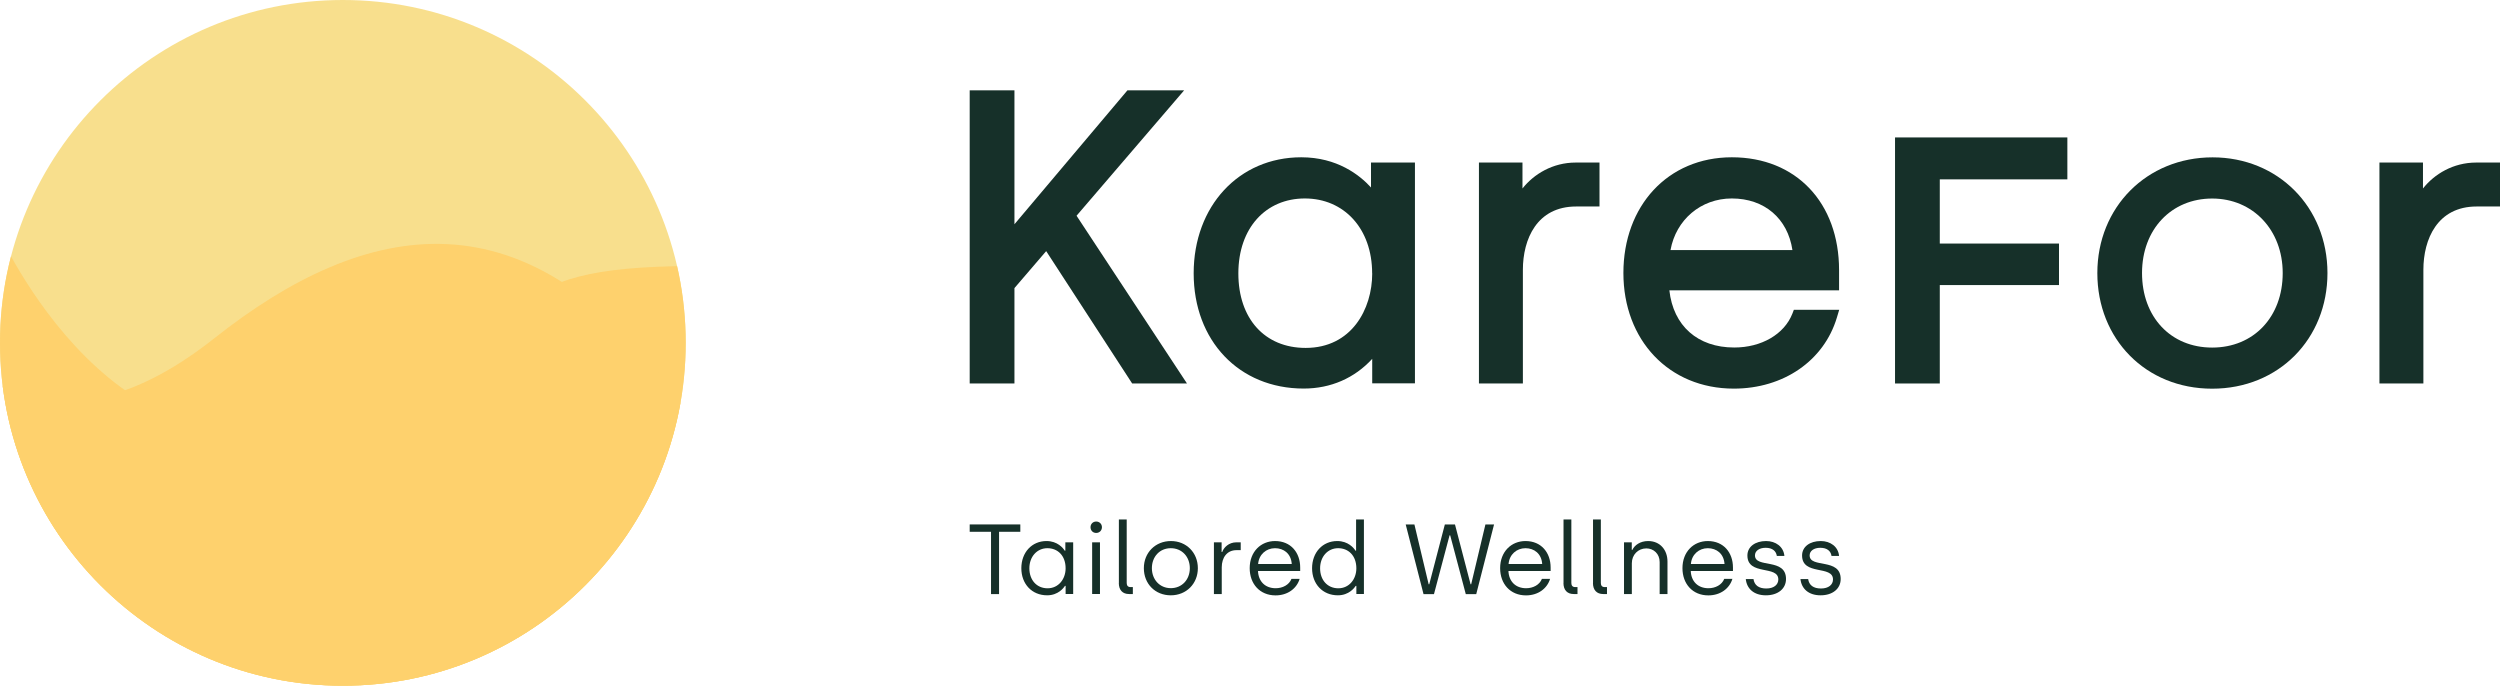
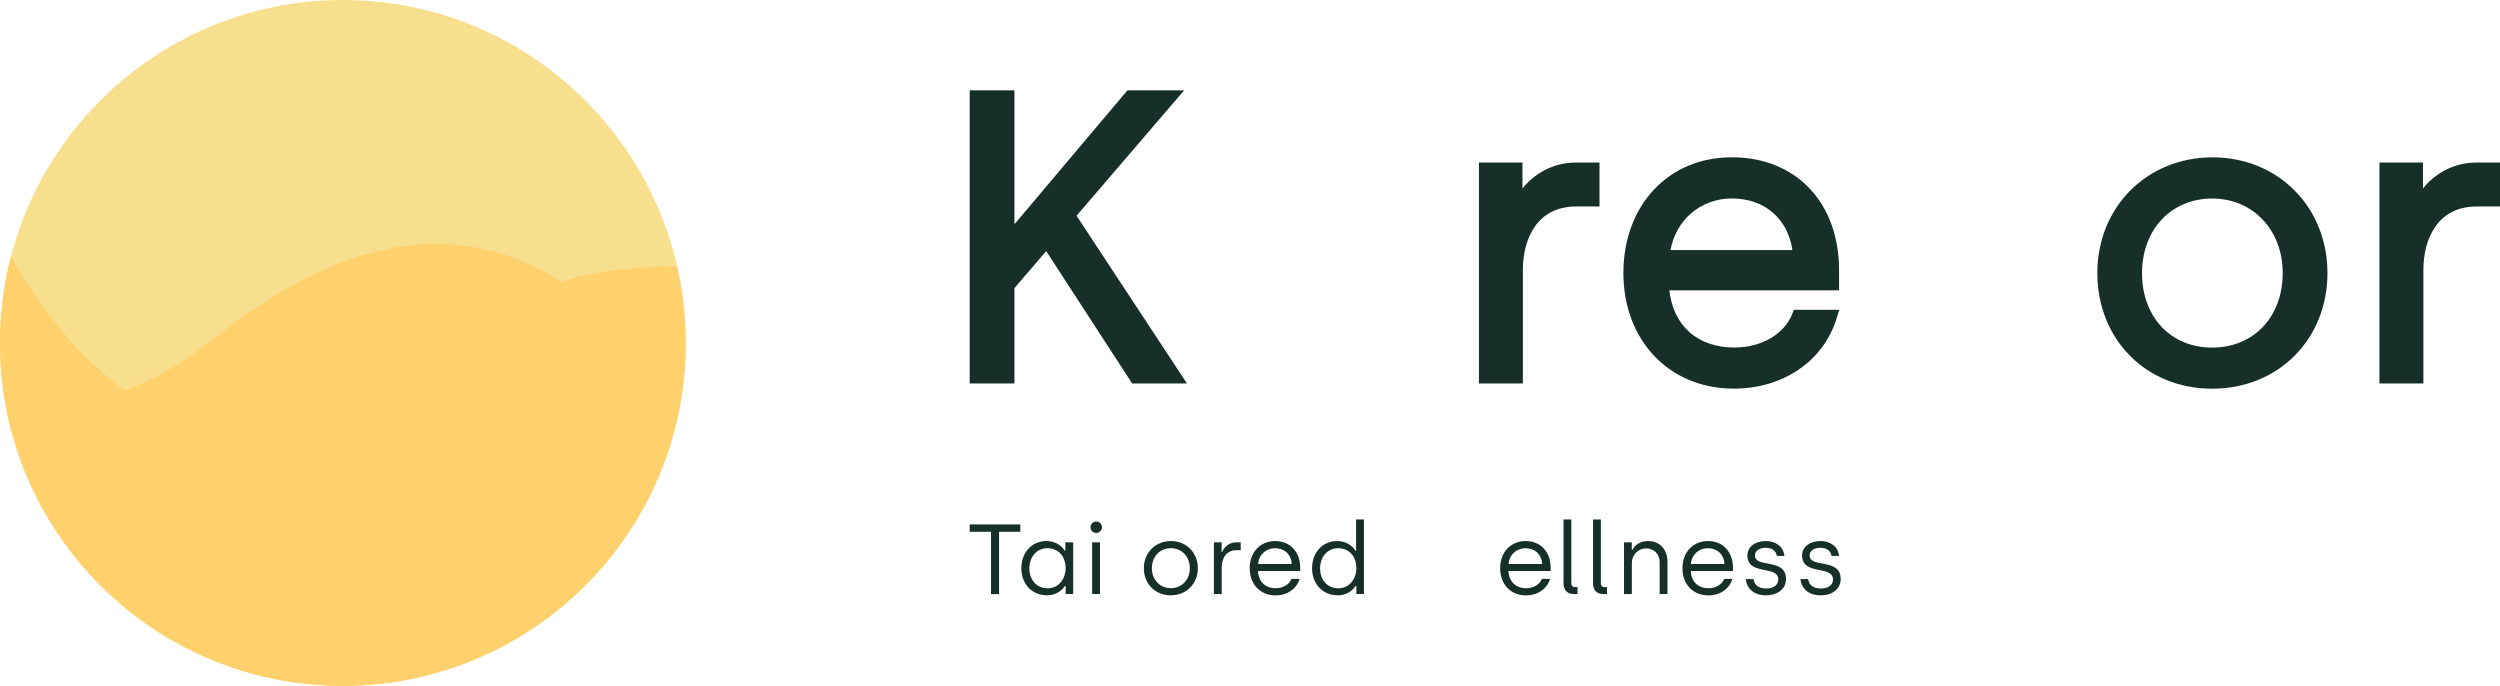
<svg xmlns="http://www.w3.org/2000/svg" viewBox="0 0 370.35 101.58">
  <defs>
    <style>
      .cls-1 {
        fill: none;
      }

      .cls-2 {
        clip-path: url(#clippath);
      }

      .cls-3 {
        fill: #f8df8d;
      }

      .cls-4 {
        fill: #163029;
      }

      .cls-5 {
        fill: #fed16d;
        mix-blend-mode: multiply;
      }

      .cls-6 {
        isolation: isolate;
      }
    </style>
    <clipPath id="clippath">
      <circle r="50.79" cy="50.79" cx="50.79" class="cls-1" />
    </clipPath>
  </defs>
  <g class="cls-6">
    <g data-sanitized-data-name="Layer 2" data-name="Layer 2" id="Layer_2">
      <g data-sanitized-data-name="Layer 1" data-name="Layer 1" id="Layer_1-2">
        <g>
          <circle r="50.79" cy="50.79" cx="50.79" class="cls-3" />
          <g class="cls-2">
            <path d="M-.44,33.87s18.1,41.88,51.23,26.84c33.13-15.04,20.74-22.12,58.79-21.24,0,0-17.4,79.05-17.99,76.1-.59-2.95-81.41-19.47-81.41-19.47l-26.55-27.13L-.44,33.87Z" class="cls-5" />
            <path d="M-2.8,54.81s12.09,13.08,34.51-4.67c22.42-17.75,46.6-22.62,69.02,9.31l8.85,51.1s-55.34,22.42-58.79,21.53c-3.45-.88-51.23-28.61-51.23-28.61l-2.36-14.45V54.81Z" class="cls-5" />
          </g>
        </g>
        <g>
          <g>
            <polygon points="159.48 31.96 175.42 13.38 167.02 13.38 150.28 33.22 150.28 13.38 143.65 13.38 143.65 56.81 150.28 56.81 150.28 42.68 154.98 37.2 167.72 56.81 175.84 56.81 159.48 31.96" class="cls-4" />
-             <path d="M203.1,24.08v3.69c-1.69-1.85-5.02-4.47-10.33-4.47-9.24,0-15.94,7.23-15.94,17.19s6.7,17.07,16.3,17.07c4.01,0,7.54-1.55,10.15-4.4v3.63h6.33V24.08h-6.51Zm.18,16.42c0,5.32-3.08,11.04-9.86,11.04-6.06,0-9.97-4.33-9.97-11.04s4.05-11.1,9.85-11.1,9.97,4.46,9.97,11.1Z" class="cls-4" />
            <path d="M233.43,24.08c-3.4,0-6.2,1.7-7.89,3.84v-3.84h-6.45V56.81h6.51v-16.84c0-4.53,2.07-9.38,7.89-9.38h3.46v-6.51h-3.52Z" class="cls-4" />
            <path d="M265.74,45.9l-.22,.57c-1.2,3.05-4.58,5.01-8.61,5.01-5.43,0-9.03-3.22-9.61-8.47h25.14v-2.99c0-10-6.38-16.72-15.88-16.72s-16.07,7.21-16.07,17.14,6.73,17.13,16.36,17.13c7.36,0,13.34-4.13,15.26-10.51l.35-1.17h-6.71Zm-18.27-8.86c.81-4.48,4.49-7.64,9.08-7.64,4.84,0,8.28,2.97,8.98,7.64h-18.06Z" class="cls-4" />
-             <polygon points="306.26 26.57 306.26 20.36 280.73 20.36 280.73 56.81 287.36 56.81 287.36 42.23 305.02 42.23 305.02 36.08 287.36 36.08 287.36 26.57 306.26 26.57" class="cls-4" />
            <path d="M327.77,23.31c-9.73,0-17.07,7.37-17.07,17.14s7.16,17.13,17.01,17.13,17.08-7.37,17.08-17.13-7.31-17.14-17.02-17.14Zm10.39,17.14c0,6.5-4.3,11.04-10.45,11.04s-10.39-4.54-10.39-11.04,4.37-11.04,10.39-11.04,10.45,4.64,10.45,11.04Z" class="cls-4" />
            <path d="M366.83,24.08c-3.4,0-6.2,1.7-7.89,3.84v-3.84h-6.45V56.81h6.51v-16.84c0-4.53,2.07-9.38,7.89-9.38h3.46v-6.51h-3.52Z" class="cls-4" />
          </g>
          <g>
            <path d="M146.8,78.78h-3.15v-1.09h7.5v1.09h-3.15v9.23h-1.19v-9.23Z" class="cls-4" />
            <path d="M151.3,84.19c0-2.36,1.56-4.04,3.73-4.04,1.61,0,2.46,1.03,2.7,1.43h.09v-1.24h1.16v7.66h-1.12v-1.21h-.09c-.19,.28-.99,1.4-2.65,1.4-2.25,0-3.82-1.67-3.82-4.01Zm6.56,0c0-1.89-1.18-2.98-2.7-2.98s-2.67,1.24-2.67,2.98,1.09,2.96,2.7,2.96,2.67-1.36,2.67-2.96Z" class="cls-4" />
            <path d="M161.55,78.1c0-.47,.35-.84,.84-.84s.85,.37,.85,.84-.35,.85-.85,.85-.84-.37-.84-.85Zm.24,2.24h1.16v7.66h-1.16v-7.66Z" class="cls-4" />
-             <path d="M165.75,86.37v-9.42h1.16v9.42c0,.38,.19,.6,.56,.6h.35v1.03h-.56c-.96,0-1.52-.59-1.52-1.64Z" class="cls-4" />
            <path d="M169.45,84.17c0-2.31,1.72-4.02,4.01-4.02s3.99,1.72,3.99,4.02-1.71,4.02-4.01,4.02-3.99-1.69-3.99-4.02Zm6.81,0c0-1.69-1.16-2.96-2.82-2.96s-2.8,1.28-2.8,2.96,1.16,2.96,2.8,2.96,2.82-1.25,2.82-2.96Z" class="cls-4" />
            <path d="M179.82,80.34h1.15v1.43h.09c.22-.65,.97-1.43,2.09-1.43h.65v1.16h-.63c-1.4,0-2.18,1.09-2.18,2.55v3.95h-1.16v-7.66Z" class="cls-4" />
            <path d="M185.13,84.17c0-2.45,1.66-4.02,3.76-4.02,2.33,0,3.72,1.71,3.72,3.92v.52h-6.25c.06,1.53,1.05,2.55,2.62,2.55,1.02,0,1.99-.49,2.34-1.39h1.21c-.43,1.43-1.77,2.45-3.57,2.45-2.34,0-3.83-1.72-3.83-4.02Zm6.23-.62c-.1-1.53-1.18-2.34-2.48-2.34s-2.39,.93-2.5,2.34h4.98Z" class="cls-4" />
            <path d="M194.37,84.19c0-2.36,1.56-4.04,3.73-4.04,1.61,0,2.46,1.03,2.7,1.43h.09v-4.63h1.16v11.05h-1.12v-1.21h-.09c-.19,.28-.99,1.4-2.65,1.4-2.25,0-3.82-1.67-3.82-4.01Zm6.56,0c0-1.89-1.18-2.98-2.7-2.98s-2.67,1.24-2.67,2.98,1.09,2.96,2.7,2.96,2.67-1.36,2.67-2.96Z" class="cls-4" />
-             <path d="M208.25,77.69h1.28l2.11,8.86h.09l2.31-8.86h1.5l2.31,8.86h.09l2.11-8.86h1.28l-2.64,10.32h-1.55l-2.31-8.71h-.09l-2.31,8.71h-1.55l-2.64-10.32Z" class="cls-4" />
            <path d="M222.23,84.17c0-2.45,1.66-4.02,3.76-4.02,2.33,0,3.72,1.71,3.72,3.92v.52h-6.25c.06,1.53,1.05,2.55,2.62,2.55,1.02,0,1.99-.49,2.34-1.39h1.21c-.43,1.43-1.77,2.45-3.57,2.45-2.34,0-3.83-1.72-3.83-4.02Zm6.23-.62c-.1-1.53-1.18-2.34-2.48-2.34s-2.39,.93-2.5,2.34h4.98Z" class="cls-4" />
            <path d="M231.62,86.37v-9.42h1.16v9.42c0,.38,.19,.6,.56,.6h.35v1.03h-.56c-.96,0-1.52-.59-1.52-1.64Z" class="cls-4" />
            <path d="M235.99,86.37v-9.42h1.16v9.42c0,.38,.19,.6,.56,.6h.35v1.03h-.56c-.96,0-1.52-.59-1.52-1.64Z" class="cls-4" />
            <path d="M240.57,80.34h1.16v1.12h.09c.32-.69,1.15-1.31,2.34-1.31,1.78,0,2.86,1.34,2.86,3.04v4.82h-1.16v-4.75c0-1.22-.9-2.02-1.97-2.02-1.21,0-2.15,.93-2.15,2.2v4.57h-1.16v-7.66Z" class="cls-4" />
            <path d="M249.24,84.17c0-2.45,1.66-4.02,3.76-4.02,2.33,0,3.72,1.71,3.72,3.92v.52h-6.25c.06,1.53,1.05,2.55,2.62,2.55,1.02,0,1.99-.49,2.34-1.39h1.21c-.43,1.43-1.77,2.45-3.57,2.45-2.34,0-3.83-1.72-3.83-4.02Zm6.23-.62c-.1-1.53-1.18-2.34-2.48-2.34s-2.39,.93-2.5,2.34h4.98Z" class="cls-4" />
            <path d="M258.63,85.78h1.13c.13,.91,.78,1.4,1.9,1.4s1.78-.56,1.78-1.34c0-2.15-4.58-.52-4.58-3.55,0-1.3,1.16-2.14,2.77-2.14,1.41,0,2.59,.83,2.71,2.21h-1.12c-.1-.72-.65-1.21-1.66-1.21-.96,0-1.58,.47-1.58,1.13,0,1.95,4.6,.32,4.6,3.49,0,1.44-1.19,2.42-2.98,2.42s-2.84-.99-2.98-2.42Z" class="cls-4" />
            <path d="M266.73,85.78h1.13c.13,.91,.78,1.4,1.9,1.4s1.78-.56,1.78-1.34c0-2.15-4.58-.52-4.58-3.55,0-1.3,1.16-2.14,2.77-2.14,1.41,0,2.59,.83,2.71,2.21h-1.12c-.1-.72-.65-1.21-1.66-1.21-.96,0-1.58,.47-1.58,1.13,0,1.95,4.6,.32,4.6,3.49,0,1.44-1.19,2.42-2.98,2.42s-2.84-.99-2.98-2.42Z" class="cls-4" />
          </g>
        </g>
      </g>
    </g>
  </g>
</svg>